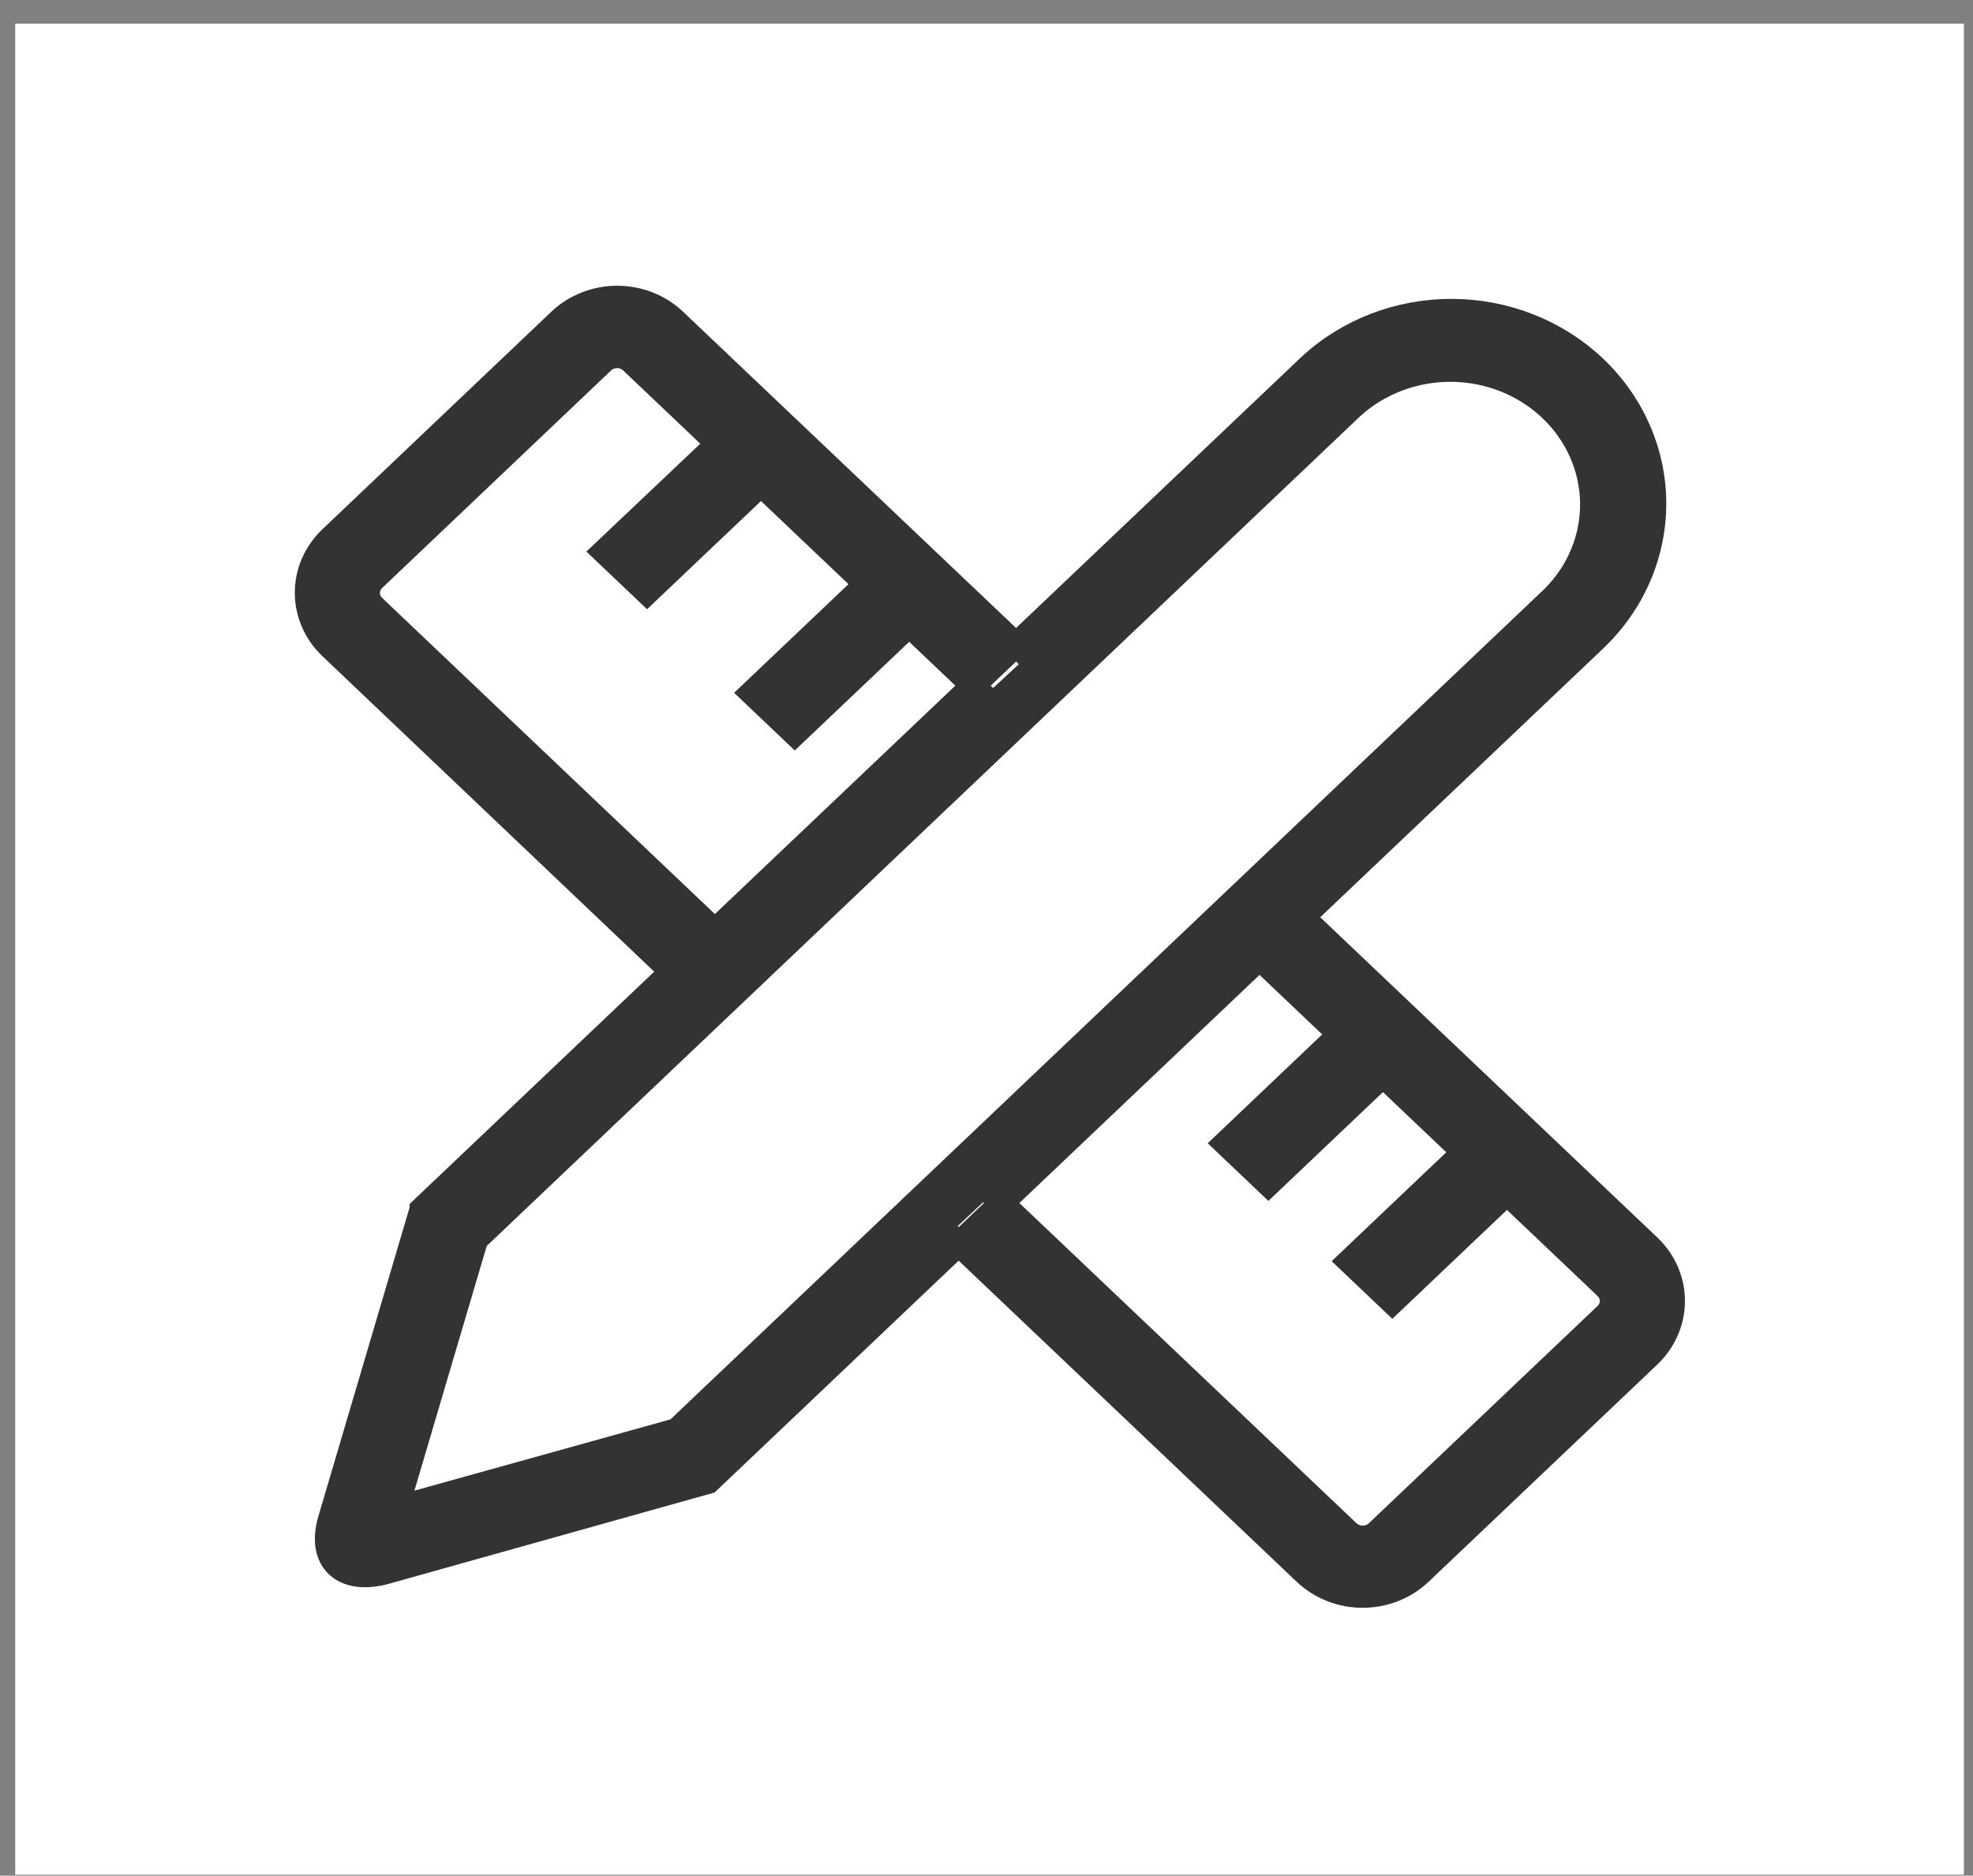
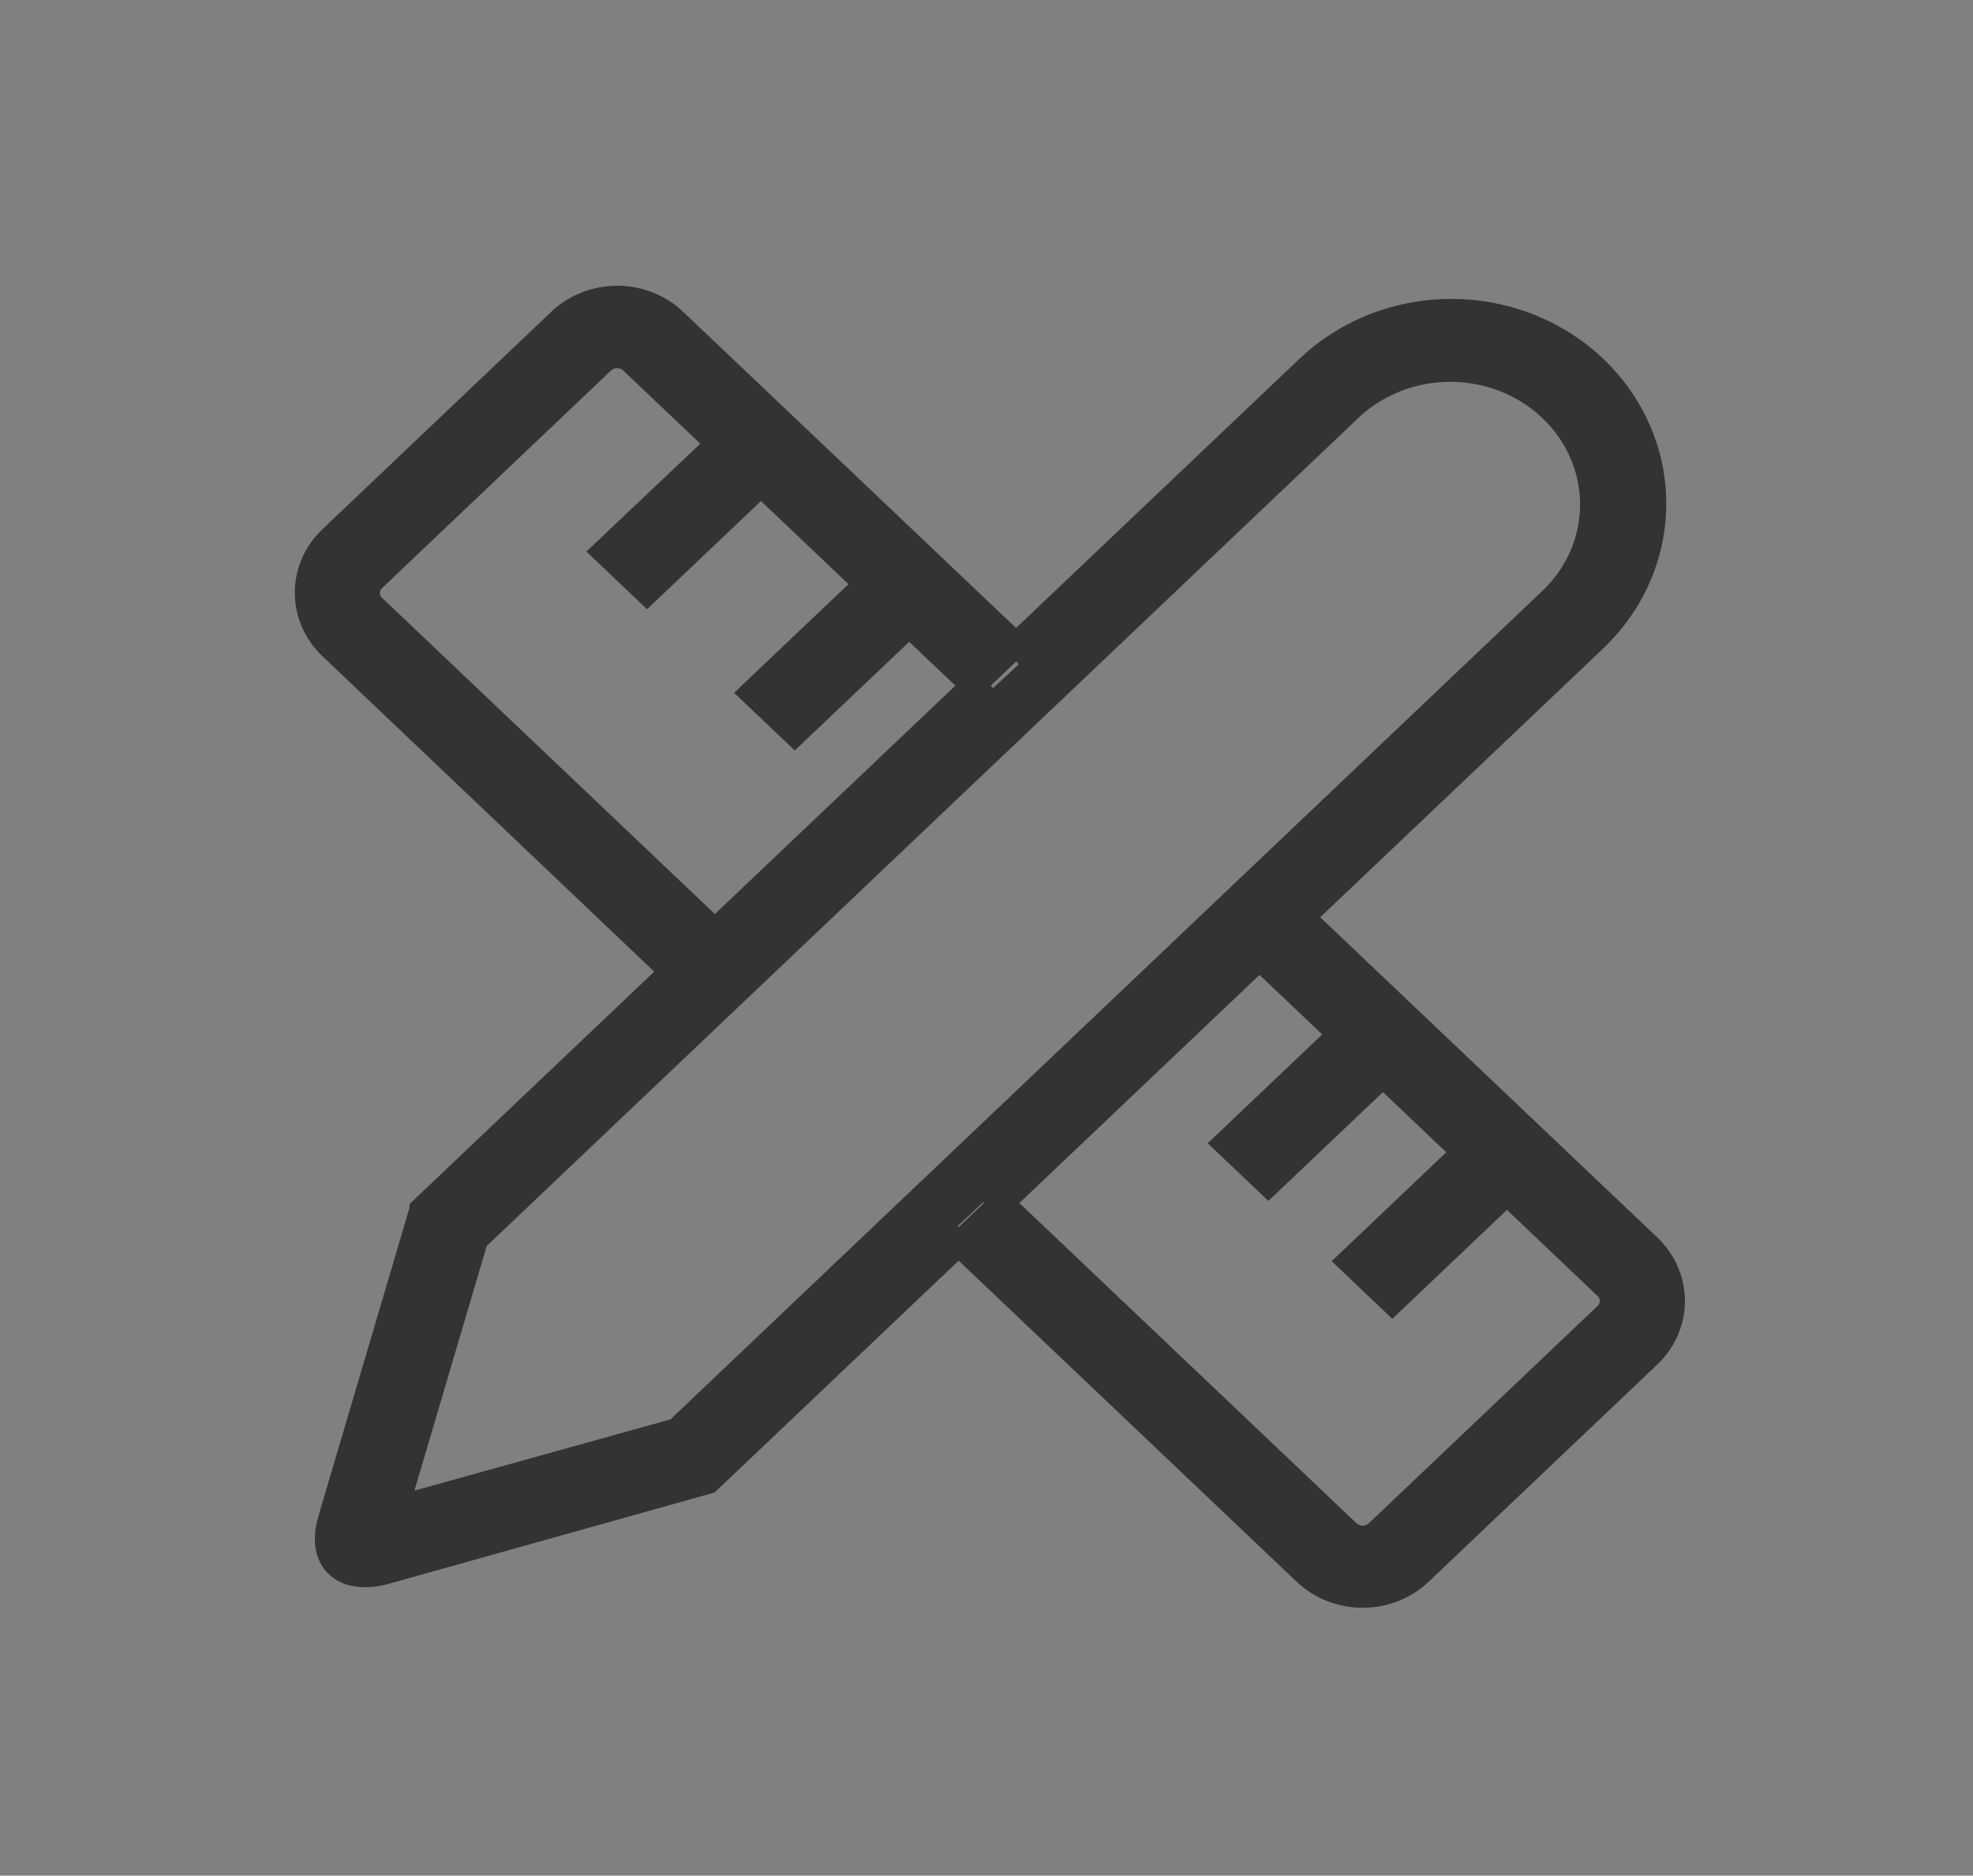
<svg xmlns="http://www.w3.org/2000/svg" width="81" height="77" viewBox="0 0 81 77" fill="none">
  <rect x="0" y="0" width="81" height="77" fill="#808080" stroke="none" />
-   <rect width="80" height="75.991" transform="translate(0.625 0.97)" fill="white" />
  <path d="M40.366 48.669L38.586 50.332L53.582 64.576C54.208 65.17 55.057 65.504 55.942 65.504C56.827 65.504 57.676 65.17 58.303 64.576L67.698 55.652C68.323 55.057 68.674 54.25 68.674 53.409C68.674 52.568 68.323 51.761 67.698 51.166L52.824 37.037L51.058 38.714L65.932 52.842C66.09 52.993 66.178 53.197 66.178 53.409C66.178 53.621 66.09 53.825 65.932 53.975L56.54 62.897C56.381 63.046 56.167 63.13 55.944 63.13C55.72 63.13 55.506 63.046 55.347 62.897L40.368 48.669H40.366ZM37.328 25.66L40.768 28.928L42.558 27.272L27.699 13.16C27.389 12.865 27.021 12.631 26.616 12.472C26.211 12.312 25.777 12.23 25.338 12.23C24.9 12.23 24.466 12.312 24.061 12.472C23.656 12.631 23.288 12.865 22.978 13.16L13.583 22.088C12.958 22.681 12.605 23.485 12.603 24.325C12.601 25.164 12.949 25.97 13.571 26.566L28.25 40.523L30.015 38.846L15.334 24.898C15.18 24.747 15.095 24.544 15.097 24.334C15.099 24.124 15.189 23.923 15.346 23.775L24.741 14.848C24.819 14.774 24.912 14.714 25.014 14.674C25.116 14.634 25.225 14.613 25.336 14.613C25.447 14.613 25.556 14.634 25.658 14.674C25.76 14.714 25.853 14.774 25.931 14.848L29.476 18.216L24.8 22.644L26.565 24.321L31.242 19.879L35.56 23.981L30.864 28.442L32.629 30.119L37.325 25.66H37.328ZM60.102 47.302L61.867 48.979L57.161 53.452L55.396 51.775L60.102 47.304V47.302ZM55.013 42.464L56.779 44.141L52.073 48.611L50.307 46.934L55.013 42.461V42.464ZM17.314 49.644L53.755 15.033C55.321 13.574 57.429 12.76 59.623 12.77C61.817 12.779 63.918 13.611 65.469 15.084C67.02 16.558 67.897 18.553 67.907 20.637C67.918 22.721 67.061 24.724 65.525 26.211L29.081 60.824L15.858 64.53C14.088 65.025 13.056 64.067 13.551 62.385L17.314 49.646V49.644ZM16.275 61.919L27.779 58.718L63.76 24.53C64.809 23.484 65.387 22.089 65.369 20.644C65.35 19.199 64.738 17.818 63.662 16.796C62.586 15.774 61.133 15.192 59.611 15.175C58.09 15.158 56.622 15.706 55.52 16.703L19.54 50.881L16.275 61.931V61.919Z" fill="#333333" stroke="#333333" />
</svg>